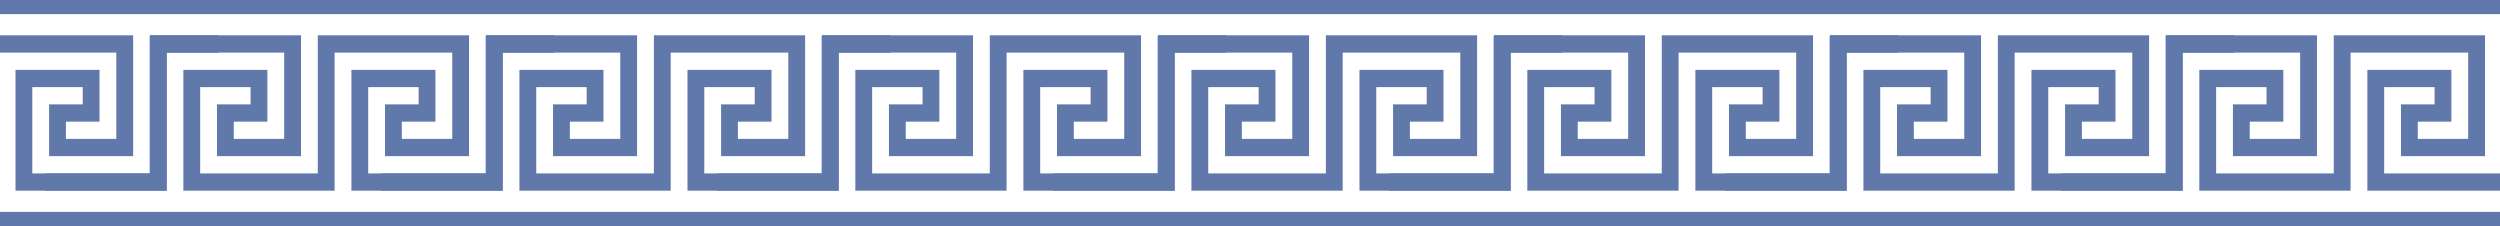
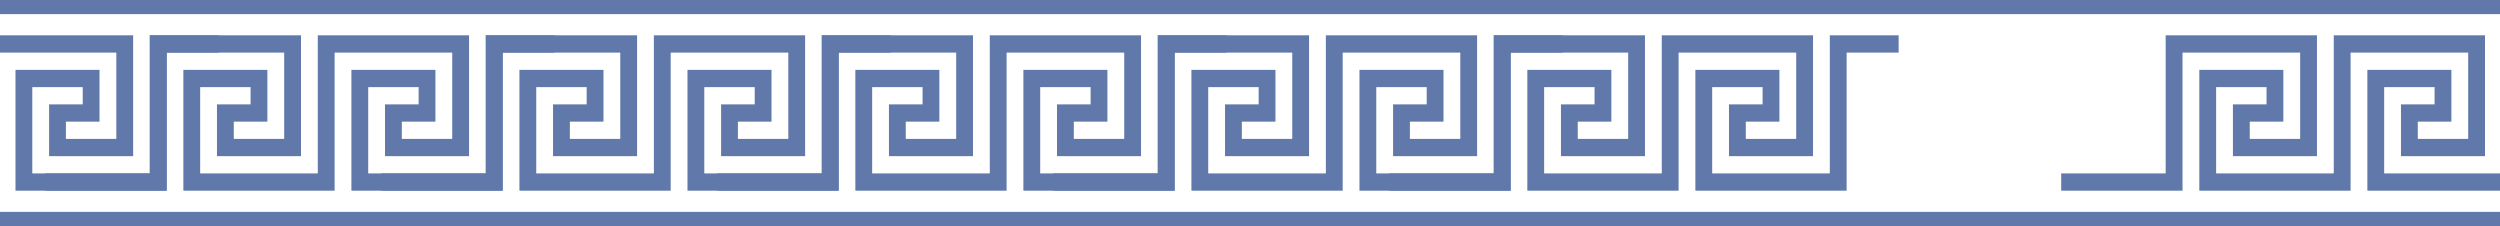
<svg xmlns="http://www.w3.org/2000/svg" width="354" height="32" viewBox="0 0 354 32" fill="none">
  <g clip-path="url(#clip0_9_351)">
    <path fill-rule="evenodd" clip-rule="evenodd" d="M-1183 2H363V0H-1183V2Z" fill="#6078AA" />
    <path fill-rule="evenodd" clip-rule="evenodd" d="M-1165.82 27V7.449H-1149.16V19.668H-1156.3V17.225H-1151.54V9.893H-1163.44V27H-1142.03V7.449H-1125.37V19.668H-1132.51V17.225H-1127.75V9.893H-1139.65V27H-1118.23V7.449H-1110.87V5H-1120.61V24.556H-1137.27V12.337H-1130.13V14.781H-1134.89V22.112H-1122.99V5H-1144.41V24.556H-1161.06V12.337H-1153.92V14.781H-1158.68V22.112H-1146.79V5H-1168.21V24.556H-1183V27H-1165.82Z" fill="#6078AA" />
    <path fill-rule="evenodd" clip-rule="evenodd" d="M-1118.26 27V7.449H-1101.6V19.668H-1108.74V17.225H-1103.98V9.893H-1115.88V27H-1094.46V7.449H-1077.81V19.668H-1084.94V17.225H-1080.18V9.893H-1092.08V27H-1070.67V7.449H-1063.3V5H-1073.05V24.556H-1089.7V12.337H-1082.56V14.781H-1087.32V22.112H-1075.43V5H-1096.84V24.556H-1113.5V12.337H-1106.36V14.781H-1111.12V22.112H-1099.22V5H-1120.64V24.556H-1135.44V27H-1118.26Z" fill="#6078AA" />
-     <path fill-rule="evenodd" clip-rule="evenodd" d="M-1070.67 27V7.449H-1054.01V19.668H-1061.15V17.225H-1056.39V9.893H-1068.29V27H-1046.87V7.449H-1030.22V19.668H-1037.35V17.225H-1032.6V9.893H-1044.49V27H-1023.08V7.449H-1015.71V5H-1025.46V24.556H-1042.11V12.337H-1034.98V14.781H-1039.73V22.112H-1027.84V5H-1049.25V24.556H-1065.91V12.337H-1058.77V14.781H-1063.53V22.112H-1051.63V5H-1073.05V24.556H-1087.85V27H-1070.67Z" fill="#6078AA" />
    <path fill-rule="evenodd" clip-rule="evenodd" d="M-1023.1 27V7.449H-1006.45V19.668H-1013.59V17.225H-1008.83V9.893H-1020.72V27H-999.308V7.449H-982.652V19.668H-989.79V17.225H-985.031V9.893H-996.929V27H-975.513V7.449H-968.148V5H-977.893V24.556H-994.549V12.337H-987.411V14.781H-992.17V22.112H-980.272V5H-1001.69V24.556H-1018.34V12.337H-1011.21V14.781H-1015.96V22.112H-1004.07V5H-1025.49V24.556H-1040.28V27H-1023.1Z" fill="#6078AA" />
    <path fill-rule="evenodd" clip-rule="evenodd" d="M-975.513 27V7.449H-958.858V19.668H-965.996V17.225H-961.237V9.893H-973.135V27H-951.719V7.449H-935.063V19.668H-942.201V17.225H-937.442V9.893H-949.34V27H-927.924V7.449H-920.559V5H-930.304V24.556H-946.96V12.337H-939.822V14.781H-944.581V22.112H-932.683V5H-954.099V24.556H-970.755V12.337H-963.617V14.781H-968.376V22.112H-956.478V5H-977.899V24.556H-992.693V27H-975.513Z" fill="#6078AA" />
    <path fill-rule="evenodd" clip-rule="evenodd" d="M-927.95 27V7.449H-911.293V19.668H-918.432V17.225H-913.673V9.893H-925.571V27H-904.155V7.449H-887.498V19.668H-894.637V17.225H-889.878V9.893H-901.775V27H-880.36V7.449H-872.995V5H-882.739V24.556H-899.396V12.337H-892.257V14.781H-897.016V22.112H-885.119V5H-906.534V24.556H-923.191V12.337H-916.052V14.781H-920.812V22.112H-908.914V5H-930.335V24.556H-945.129V27H-927.95Z" fill="#6078AA" />
    <path fill-rule="evenodd" clip-rule="evenodd" d="M-880.36 27V7.449H-863.704V19.668H-870.843V17.225H-866.084V9.893H-877.982V27H-856.566V7.449H-839.909V19.668H-847.048V17.225H-842.289V9.893H-854.186V27H-832.771V7.449H-825.406V5H-835.15V24.556H-851.807V12.337H-844.668V14.781H-849.427V22.112H-837.53V5H-858.945V24.556H-875.602V12.337H-868.464V14.781H-873.223V22.112H-861.325V5H-882.746V24.556H-897.54V27H-880.36Z" fill="#6078AA" />
    <path fill-rule="evenodd" clip-rule="evenodd" d="M-832.797 27V7.449H-816.14V19.668H-823.279V17.225H-818.52V9.893H-830.417V27H-809.001V7.449H-792.345V19.668H-799.483V17.225H-794.724V9.893H-806.622V27H-785.206V7.449H-777.841V5H-787.586V24.556H-804.242V12.337H-797.104V14.781H-801.863V22.112H-789.965V5H-811.381V24.556H-828.038V12.337H-820.899V14.781H-825.658V22.112H-813.761V5H-835.181V24.556H-849.975V27H-832.797Z" fill="#6078AA" />
    <path fill-rule="evenodd" clip-rule="evenodd" d="M-785.206 27V7.449H-768.551V19.668H-775.69V17.225H-770.931V9.893H-782.828V27H-761.412V7.449H-744.756V19.668H-751.894V17.225H-747.135V9.893H-759.033V27H-737.617V7.449H-730.252V5H-739.997V24.556H-756.653V12.337H-749.515V14.781H-754.274V22.112H-742.376V5H-763.792V24.556H-780.449V12.337H-773.31V14.781H-778.069V22.112H-766.172V5H-787.592V24.556H-802.386V27H-785.206Z" fill="#6078AA" />
    <path fill-rule="evenodd" clip-rule="evenodd" d="M-737.643 27V7.449H-720.987V19.668H-728.125V17.225H-723.366V9.893H-735.264V27H-713.848V7.449H-697.191V19.668H-704.33V17.225H-699.571V9.893H-711.469V27H-690.053V7.449H-682.688V5H-692.432V24.556H-709.089V12.337H-701.95V14.781H-706.709V22.112H-694.812V5H-716.228V24.556H-732.884V12.337H-725.746V14.781H-730.505V22.112H-718.607V5H-740.028V24.556H-754.822V27H-737.643Z" fill="#6078AA" />
    <path fill-rule="evenodd" clip-rule="evenodd" d="M-690.053 27V7.449H-673.398V19.668H-680.536V17.225H-675.777V9.893H-687.675V27H-666.259V7.449H-649.602V19.668H-656.741V17.225H-651.982V9.893H-663.88V27H-642.464V7.449H-635.099V5H-644.843V24.556H-661.5V12.337H-654.361V14.781H-659.121V22.112H-647.223V5H-668.639V24.556H-685.295V12.337H-678.157V14.781H-682.916V22.112H-671.018V5H-692.439V24.556H-707.233V27H-690.053Z" fill="#6078AA" />
    <path fill-rule="evenodd" clip-rule="evenodd" d="M-642.49 27V7.449H-625.833V19.668H-632.972V17.225H-628.213V9.893H-640.11V27H-618.695V7.449H-602.038V19.668H-609.177V17.225H-604.418V9.893H-616.315V27H-594.899V7.449H-587.535V5H-597.279V24.556H-613.936V12.337H-606.797V14.781H-611.556V22.112H-599.658V5H-621.074V24.556H-637.731V12.337H-630.592V14.781H-635.351V22.112H-623.454V5H-644.875V24.556H-659.669V27H-642.49Z" fill="#6078AA" />
    <path fill-rule="evenodd" clip-rule="evenodd" d="M-594.899 27V7.449H-578.244V19.668H-585.383V17.225H-580.624V9.893H-592.521V27H-571.106V7.449H-554.449V19.668H-561.588V17.225H-556.829V9.893H-568.726V27H-547.31V7.449H-539.946V5H-549.69V24.556H-566.347V12.337H-559.208V14.781H-563.967V22.112H-552.069V5H-573.485V24.556H-590.142V12.337H-583.003V14.781H-587.762V22.112H-575.865V5H-597.285V24.556H-612.08V27H-594.899Z" fill="#6078AA" />
-     <path fill-rule="evenodd" clip-rule="evenodd" d="M-547.336 27V7.449H-530.68V19.668H-537.818V17.225H-533.059V9.893H-544.957V27H-523.541V7.449H-506.885V19.668H-514.023V17.225H-509.264V9.893H-521.162V27H-499.746V7.449H-492.381V5H-502.126V24.556H-518.782V12.337H-511.644V14.781H-516.403V22.112H-504.505V5H-525.921V24.556H-542.577V12.337H-535.439V14.781H-540.198V22.112H-528.3V5H-549.721V24.556H-564.515V27H-547.336Z" fill="#6078AA" />
+     <path fill-rule="evenodd" clip-rule="evenodd" d="M-547.336 27V7.449V19.668H-537.818V17.225H-533.059V9.893H-544.957V27H-523.541V7.449H-506.885V19.668H-514.023V17.225H-509.264V9.893H-521.162V27H-499.746V7.449H-492.381V5H-502.126V24.556H-518.782V12.337H-511.644V14.781H-516.403V22.112H-504.505V5H-525.921V24.556H-542.577V12.337H-535.439V14.781H-540.198V22.112H-528.3V5H-549.721V24.556H-564.515V27H-547.336Z" fill="#6078AA" />
    <path fill-rule="evenodd" clip-rule="evenodd" d="M-499.746 27V7.449H-483.091V19.668H-490.229V17.225H-485.47V9.893H-497.368V27H-475.952V7.449H-459.296V19.668H-466.434V17.225H-461.675V9.893H-473.573V27H-452.157V7.449H-444.792V5H-454.537V24.556H-471.193V12.337H-464.055V14.781H-468.814V22.112H-456.916V5H-478.332V24.556H-494.988V12.337H-487.85V14.781H-492.609V22.112H-480.711V5H-502.132V24.556H-516.926V27H-499.746Z" fill="#6078AA" />
-     <path fill-rule="evenodd" clip-rule="evenodd" d="M-452.183 27V7.449H-435.526V19.668H-442.665V17.225H-437.906V9.893H-449.804V27H-428.388V7.449H-411.731V19.668H-418.87V17.225H-414.111V9.893H-426.008V27H-404.593V7.449H-397.228V5H-406.972V24.556H-423.629V12.337H-416.49V14.781H-421.249V22.112H-409.352V5H-430.767V24.556H-447.424V12.337H-440.285V14.781H-445.045V22.112H-433.147V5H-454.568V24.556H-469.362V27H-452.183Z" fill="#6078AA" />
    <path fill-rule="evenodd" clip-rule="evenodd" d="M-404.593 27V7.449H-387.937V19.668H-395.075V17.225H-390.316V9.893H-402.214V27H-380.798V7.449H-364.142V19.668H-371.28V17.225H-366.521V9.893H-378.419V27H-357.003V7.449H-349.638V5H-359.383V24.556H-376.039V12.337H-368.901V14.781H-373.66V22.112H-361.762V5H-383.178V24.556H-399.835V12.337H-392.696V14.781H-397.455V22.112H-385.557V5H-406.978V24.556H-421.772V27H-404.593Z" fill="#6078AA" />
    <path fill-rule="evenodd" clip-rule="evenodd" d="M-357.029 27V7.449H-340.372V19.668H-347.511V17.225H-342.752V9.893H-354.65V27H-333.234V7.449H-316.577V19.668H-323.716V17.225H-318.957V9.893H-330.854V27H-309.439V7.449H-302.074V5H-311.818V24.556H-328.475V12.337H-321.336V14.781H-326.095V22.112H-314.198V5H-335.613V24.556H-352.27V12.337H-345.132V14.781H-349.891V22.112H-337.993V5H-359.414V24.556H-374.208V27H-357.029Z" fill="#6078AA" />
    <path fill-rule="evenodd" clip-rule="evenodd" d="M-309.439 27V7.449H-292.784V19.668H-299.922V17.225H-295.163V9.893H-307.061V27H-285.645V7.449H-268.988V19.668H-276.127V17.225H-271.368V9.893H-283.265V27H-261.85V7.449H-254.485V5H-264.229V24.556H-280.886V12.337H-273.747V14.781H-278.506V22.112H-266.609V5H-288.024V24.556H-304.681V12.337H-297.543V14.781H-302.302V22.112H-290.404V5H-311.825V24.556H-326.619V27H-309.439Z" fill="#6078AA" />
    <path fill-rule="evenodd" clip-rule="evenodd" d="M-261.876 27V7.449H-245.219V19.668H-252.358V17.225H-247.599V9.893H-259.496V27H-238.081V7.449H-221.424V19.668H-228.562V17.225H-223.803V9.893H-235.701V27H-214.285V7.449H-206.92V5H-216.665V24.556H-233.321V12.337H-226.183V14.781H-230.942V22.112H-219.044V5H-240.46V24.556H-257.117V12.337H-249.978V14.781H-254.737V22.112H-242.84V5H-264.26V24.556H-279.054V27H-261.876Z" fill="#6078AA" />
    <path fill-rule="evenodd" clip-rule="evenodd" d="M-214.285 27V7.449H-197.63V19.668H-204.769V17.225H-200.01V9.893H-211.907V27H-190.492V7.449H-173.835V19.668H-180.973V17.225H-176.214V9.893H-188.112V27H-166.696V7.449H-159.332V5H-169.076V24.556H-185.733V12.337H-178.594V14.781H-183.353V22.112H-171.455V5H-192.871V24.556H-209.528V12.337H-202.389V14.781H-207.148V22.112H-195.251V5H-216.671V24.556H-231.465V27H-214.285Z" fill="#6078AA" />
    <path fill-rule="evenodd" clip-rule="evenodd" d="M-166.722 27V7.449H-150.066V19.668H-157.204V17.225H-152.445V9.893H-164.343V27H-142.927V7.449H-126.27V19.668H-133.409V17.225H-128.65V9.893H-140.548V27H-119.132V7.449H-111.767V5H-121.511V24.556H-138.168V12.337H-131.03V14.781H-135.789V22.112H-123.891V5H-145.307V24.556H-161.963V12.337H-154.825V14.781H-159.584V22.112H-147.686V5H-169.107V24.556H-183.901V27H-166.722Z" fill="#6078AA" />
    <path fill-rule="evenodd" clip-rule="evenodd" d="M-119.132 27V7.449H-102.477V19.668H-109.615V17.225H-104.856V9.893H-116.754V27H-95.338V7.449H-78.681V19.668H-85.82V17.225H-81.061V9.893H-92.959V27H-71.543V7.449H-64.178V5H-73.922V24.556H-90.579V12.337H-83.441V14.781H-88.2V22.112H-76.302V5H-97.718V24.556H-114.374V12.337H-107.236V14.781H-111.995V22.112H-100.097V5H-121.518V24.556H-136.312V27H-119.132Z" fill="#6078AA" />
-     <path fill-rule="evenodd" clip-rule="evenodd" d="M-71.569 27V7.449H-54.912V19.668H-62.051V17.225H-57.292V9.893H-69.189V27H-47.774V7.449H-31.117V19.668H-38.256V17.225H-33.497V9.893H-45.394V27H-23.979V7.449H-16.614V5H-26.358V24.556H-43.015V12.337H-35.876V14.781H-40.635V22.112H-28.738V5H-50.153V24.556H-66.81V12.337H-59.671V14.781H-64.43V22.112H-52.533V5H-73.954V24.556H-88.748V27H-71.569Z" fill="#6078AA" />
    <path fill-rule="evenodd" clip-rule="evenodd" d="M-23.979 27V7.449H-7.323V19.668H-14.462V17.225H-9.703V9.893H-21.6V27H-0.185V7.449H16.472V19.668H9.333V17.225H14.092V9.893H2.195V27H23.611V7.449H30.975V5H21.231V24.556H4.574V12.337H11.713V14.781H6.954V22.112H18.852V5H-2.564V24.556H-19.221V12.337H-12.082V14.781H-16.841V22.112H-4.944V5H-26.364V24.556H-41.159V27H-23.979Z" fill="#6078AA" />
    <path fill-rule="evenodd" clip-rule="evenodd" d="M23.585 27V7.449H40.241V19.668H33.103V17.225H37.862V9.893H25.964V27H47.38V7.449H64.036V19.668H56.898V17.225H61.657V9.893H49.759V27H71.175V7.449H78.54V5H68.795V24.556H52.139V12.337H59.277V14.781H54.518V22.112H66.416V5H45V24.556H28.344V12.337H35.482V14.781H30.723V22.112H42.621V5H21.2V24.556H6.406V27H23.585Z" fill="#6078AA" />
    <path fill-rule="evenodd" clip-rule="evenodd" d="M71.175 27V7.449H87.83V19.668H80.692V17.225H85.451V9.893H73.553V27H94.969V7.449H111.625V19.668H104.487V17.225H109.246V9.893H97.348V27H118.764V7.449H126.129V5H116.384V24.556H99.728V12.337H106.866V14.781H102.107V22.112H114.005V5H92.589V24.556H75.933V12.337H83.071V14.781H78.312V22.112H90.21V5H68.789V24.556H53.995V27H71.175Z" fill="#6078AA" />
    <path fill-rule="evenodd" clip-rule="evenodd" d="M118.738 27V7.449H135.395V19.668H128.256V17.225H133.015V9.893H121.117V27H142.533V7.449H159.19V19.668H152.051V17.225H156.81V9.893H144.913V27H166.328V7.449H173.693V5H163.949V24.556H147.292V12.337H154.431V14.781H149.672V22.112H161.569V5H140.154V24.556H123.497V12.337H130.635V14.781H125.876V22.112H137.774V5H116.353V24.556H101.559V27H118.738Z" fill="#6078AA" />
    <path fill-rule="evenodd" clip-rule="evenodd" d="M166.328 27V7.449H182.984V19.668H175.845V17.225H180.604V9.893H168.706V27H190.122V7.449H206.779V19.668H199.64V17.225H204.399V9.893H192.502V27H213.917V7.449H221.282V5H211.538V24.556H194.881V12.337H202.02V14.781H197.261V22.112H209.158V5H187.743V24.556H171.086V12.337H178.225V14.781H173.466V22.112H185.363V5H163.942V24.556H149.148V27H166.328Z" fill="#6078AA" />
    <path fill-rule="evenodd" clip-rule="evenodd" d="M213.891 27V7.449H230.548V19.668H223.409V17.225H228.169V9.893H216.271V27H237.687V7.449H254.343V19.668H247.205V17.225H251.964V9.893H240.066V27H261.482V7.449H268.847V5H259.102V24.556H242.446V12.337H249.584V14.781H244.825V22.112H256.723V5H235.307V24.556H218.65V12.337H225.789V14.781H221.03V22.112H232.928V5H211.507V24.556H196.713V27H213.891Z" fill="#6078AA" />
-     <path fill-rule="evenodd" clip-rule="evenodd" d="M261.482 27V7.449H278.137V19.668H270.998V17.225H275.757V9.893H263.86V27H285.275V7.449H301.932V19.668H294.794V17.225H299.553V9.893H287.655V27H309.071V7.449H316.436V5H306.691V24.556H290.035V12.337H297.173V14.781H292.414V22.112H304.312V5H282.896V24.556H266.239V12.337H273.378V14.781H268.619V22.112H280.516V5H259.096V24.556H244.302V27H261.482Z" fill="#6078AA" />
    <path fill-rule="evenodd" clip-rule="evenodd" d="M309.045 27V7.449H325.701V19.668H318.563V17.225H323.322V9.893H311.424V27H332.84V7.449H349.496V19.668H342.358V17.225H347.117V9.893H335.219V27H356.635V7.449H364V5H354.256V24.556H337.599V12.337H344.738V14.781H339.978V22.112H351.876V5H330.46V24.556H313.804V12.337H320.942V14.781H316.183V22.112H328.081V5H306.66V24.556H291.866V27H309.045Z" fill="#6078AA" />
    <path fill-rule="evenodd" clip-rule="evenodd" d="M363 30H-1183V32H363V30Z" fill="#6078AA" />
  </g>
  <defs>
    <clipPath id="clip0_9_351">
      <rect width="354" height="32" fill="white" />
    </clipPath>
  </defs>
</svg>